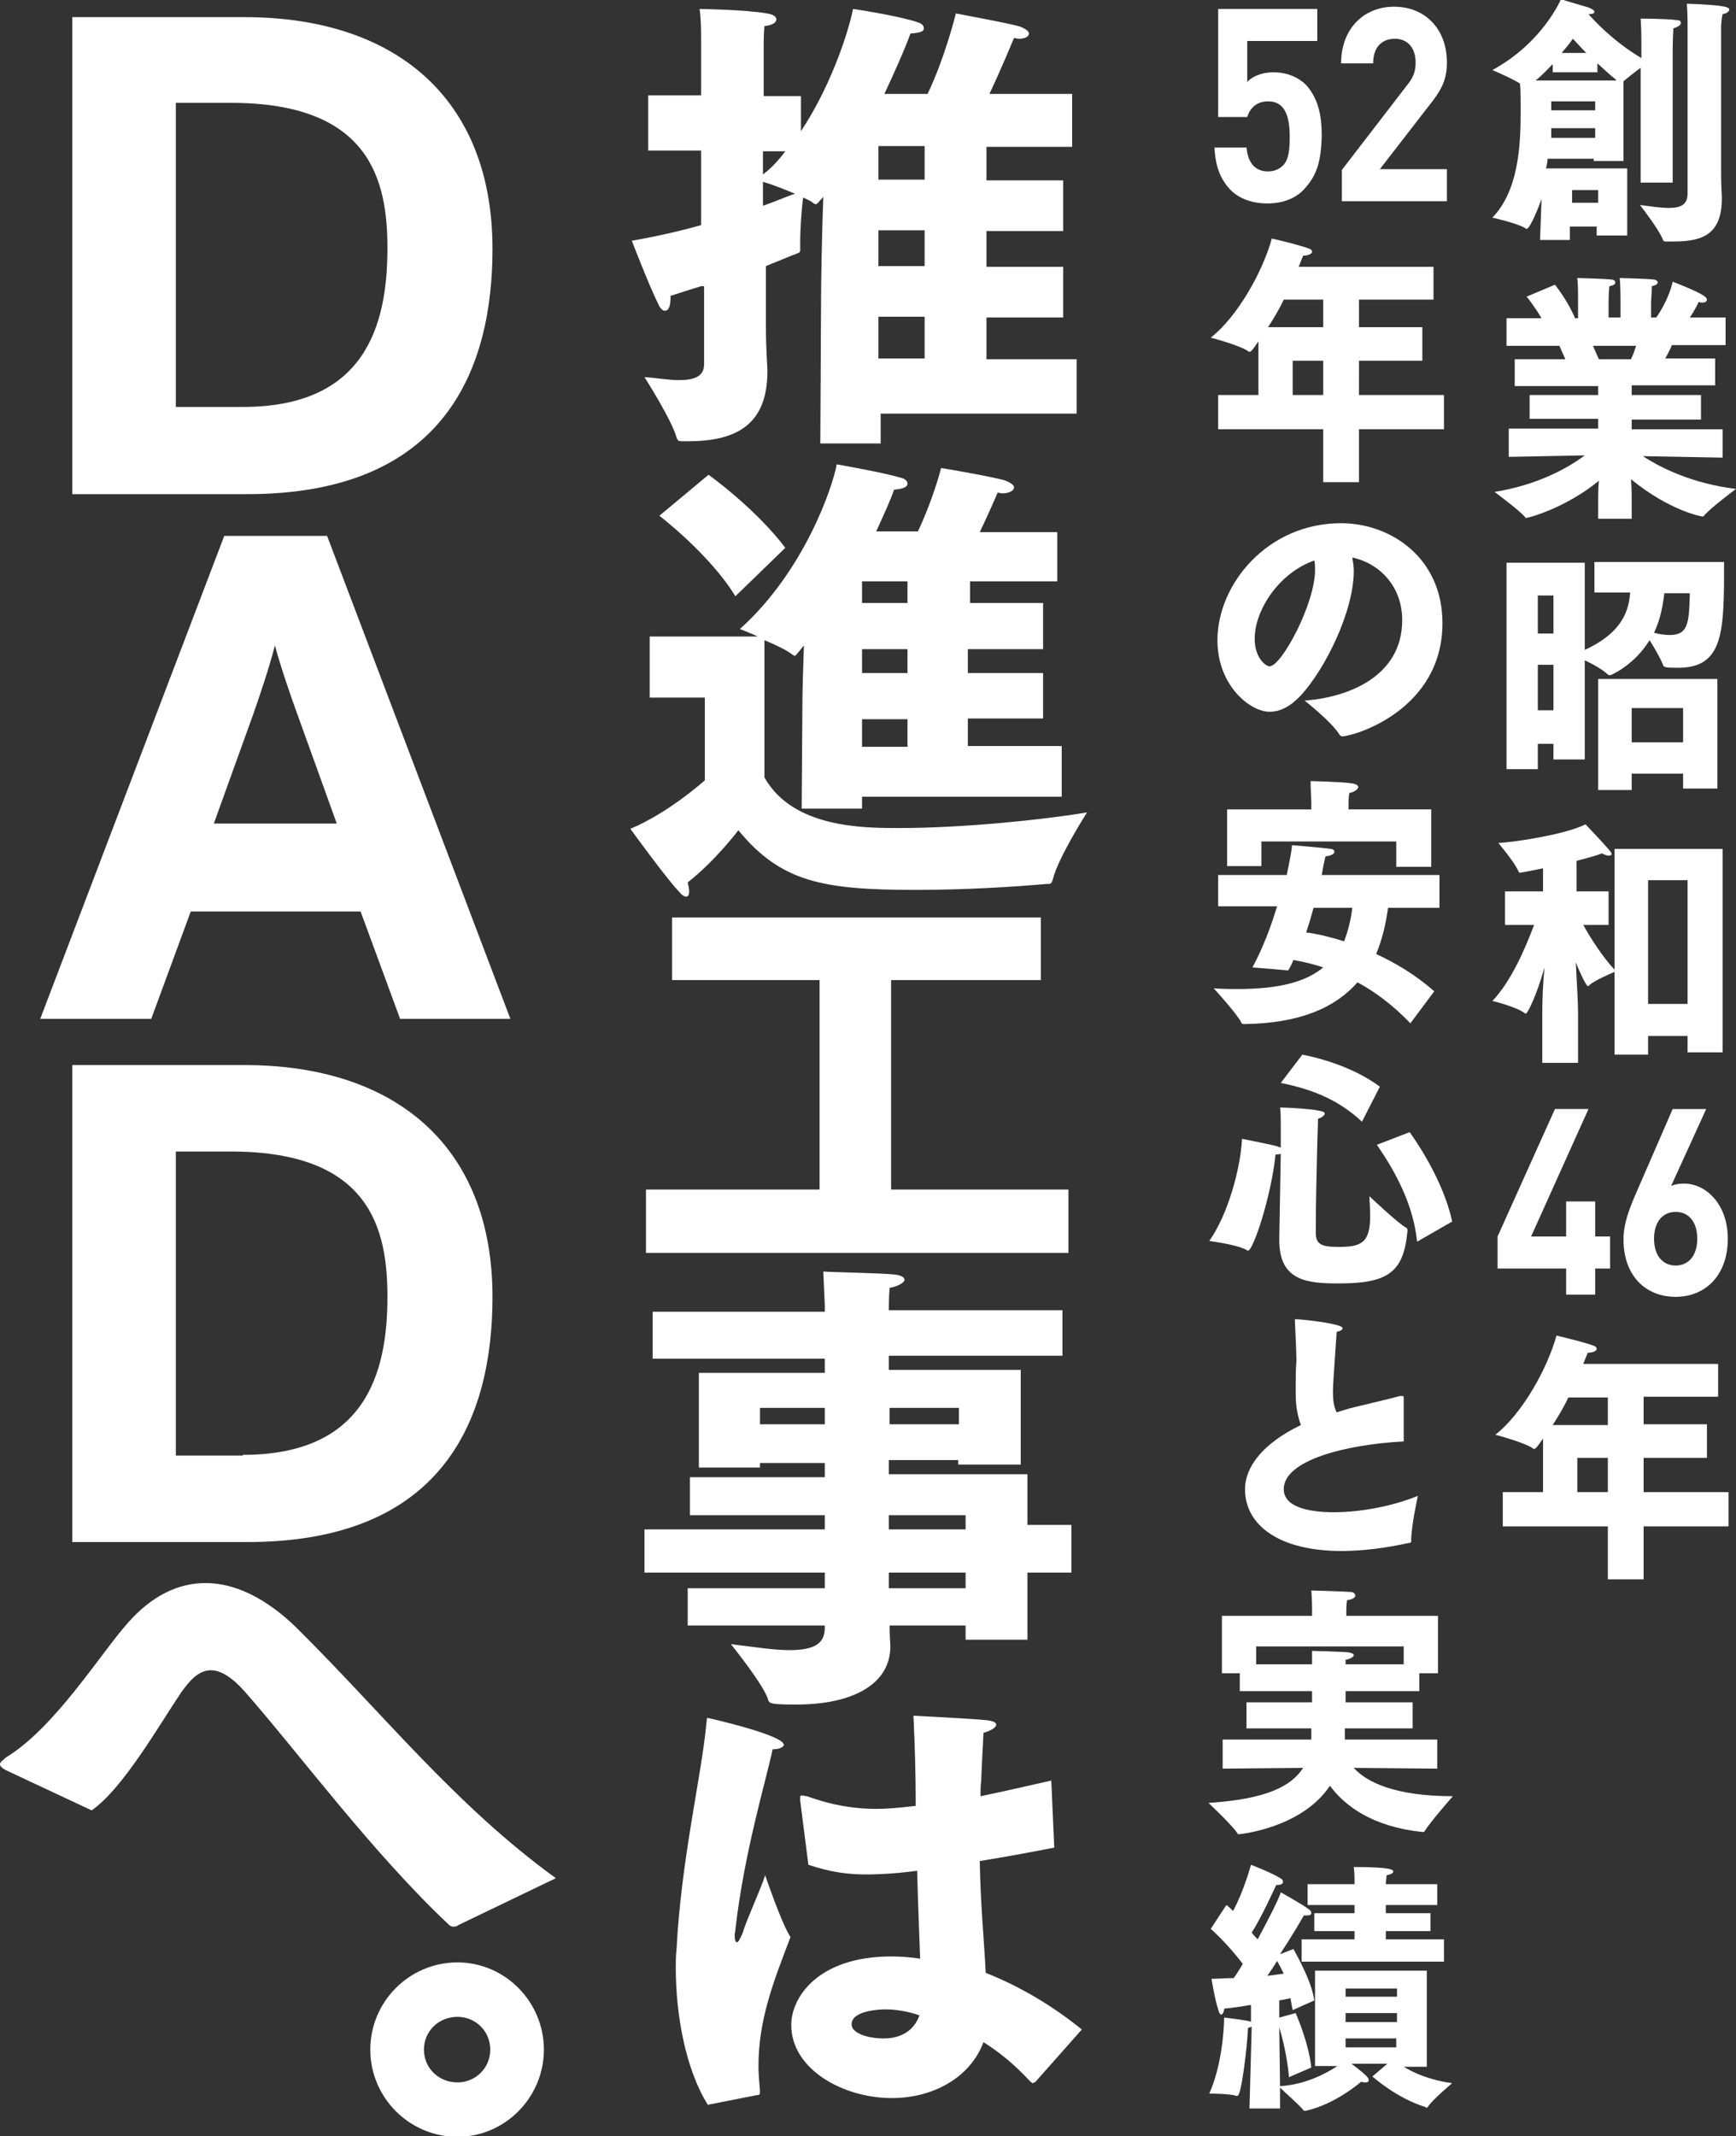
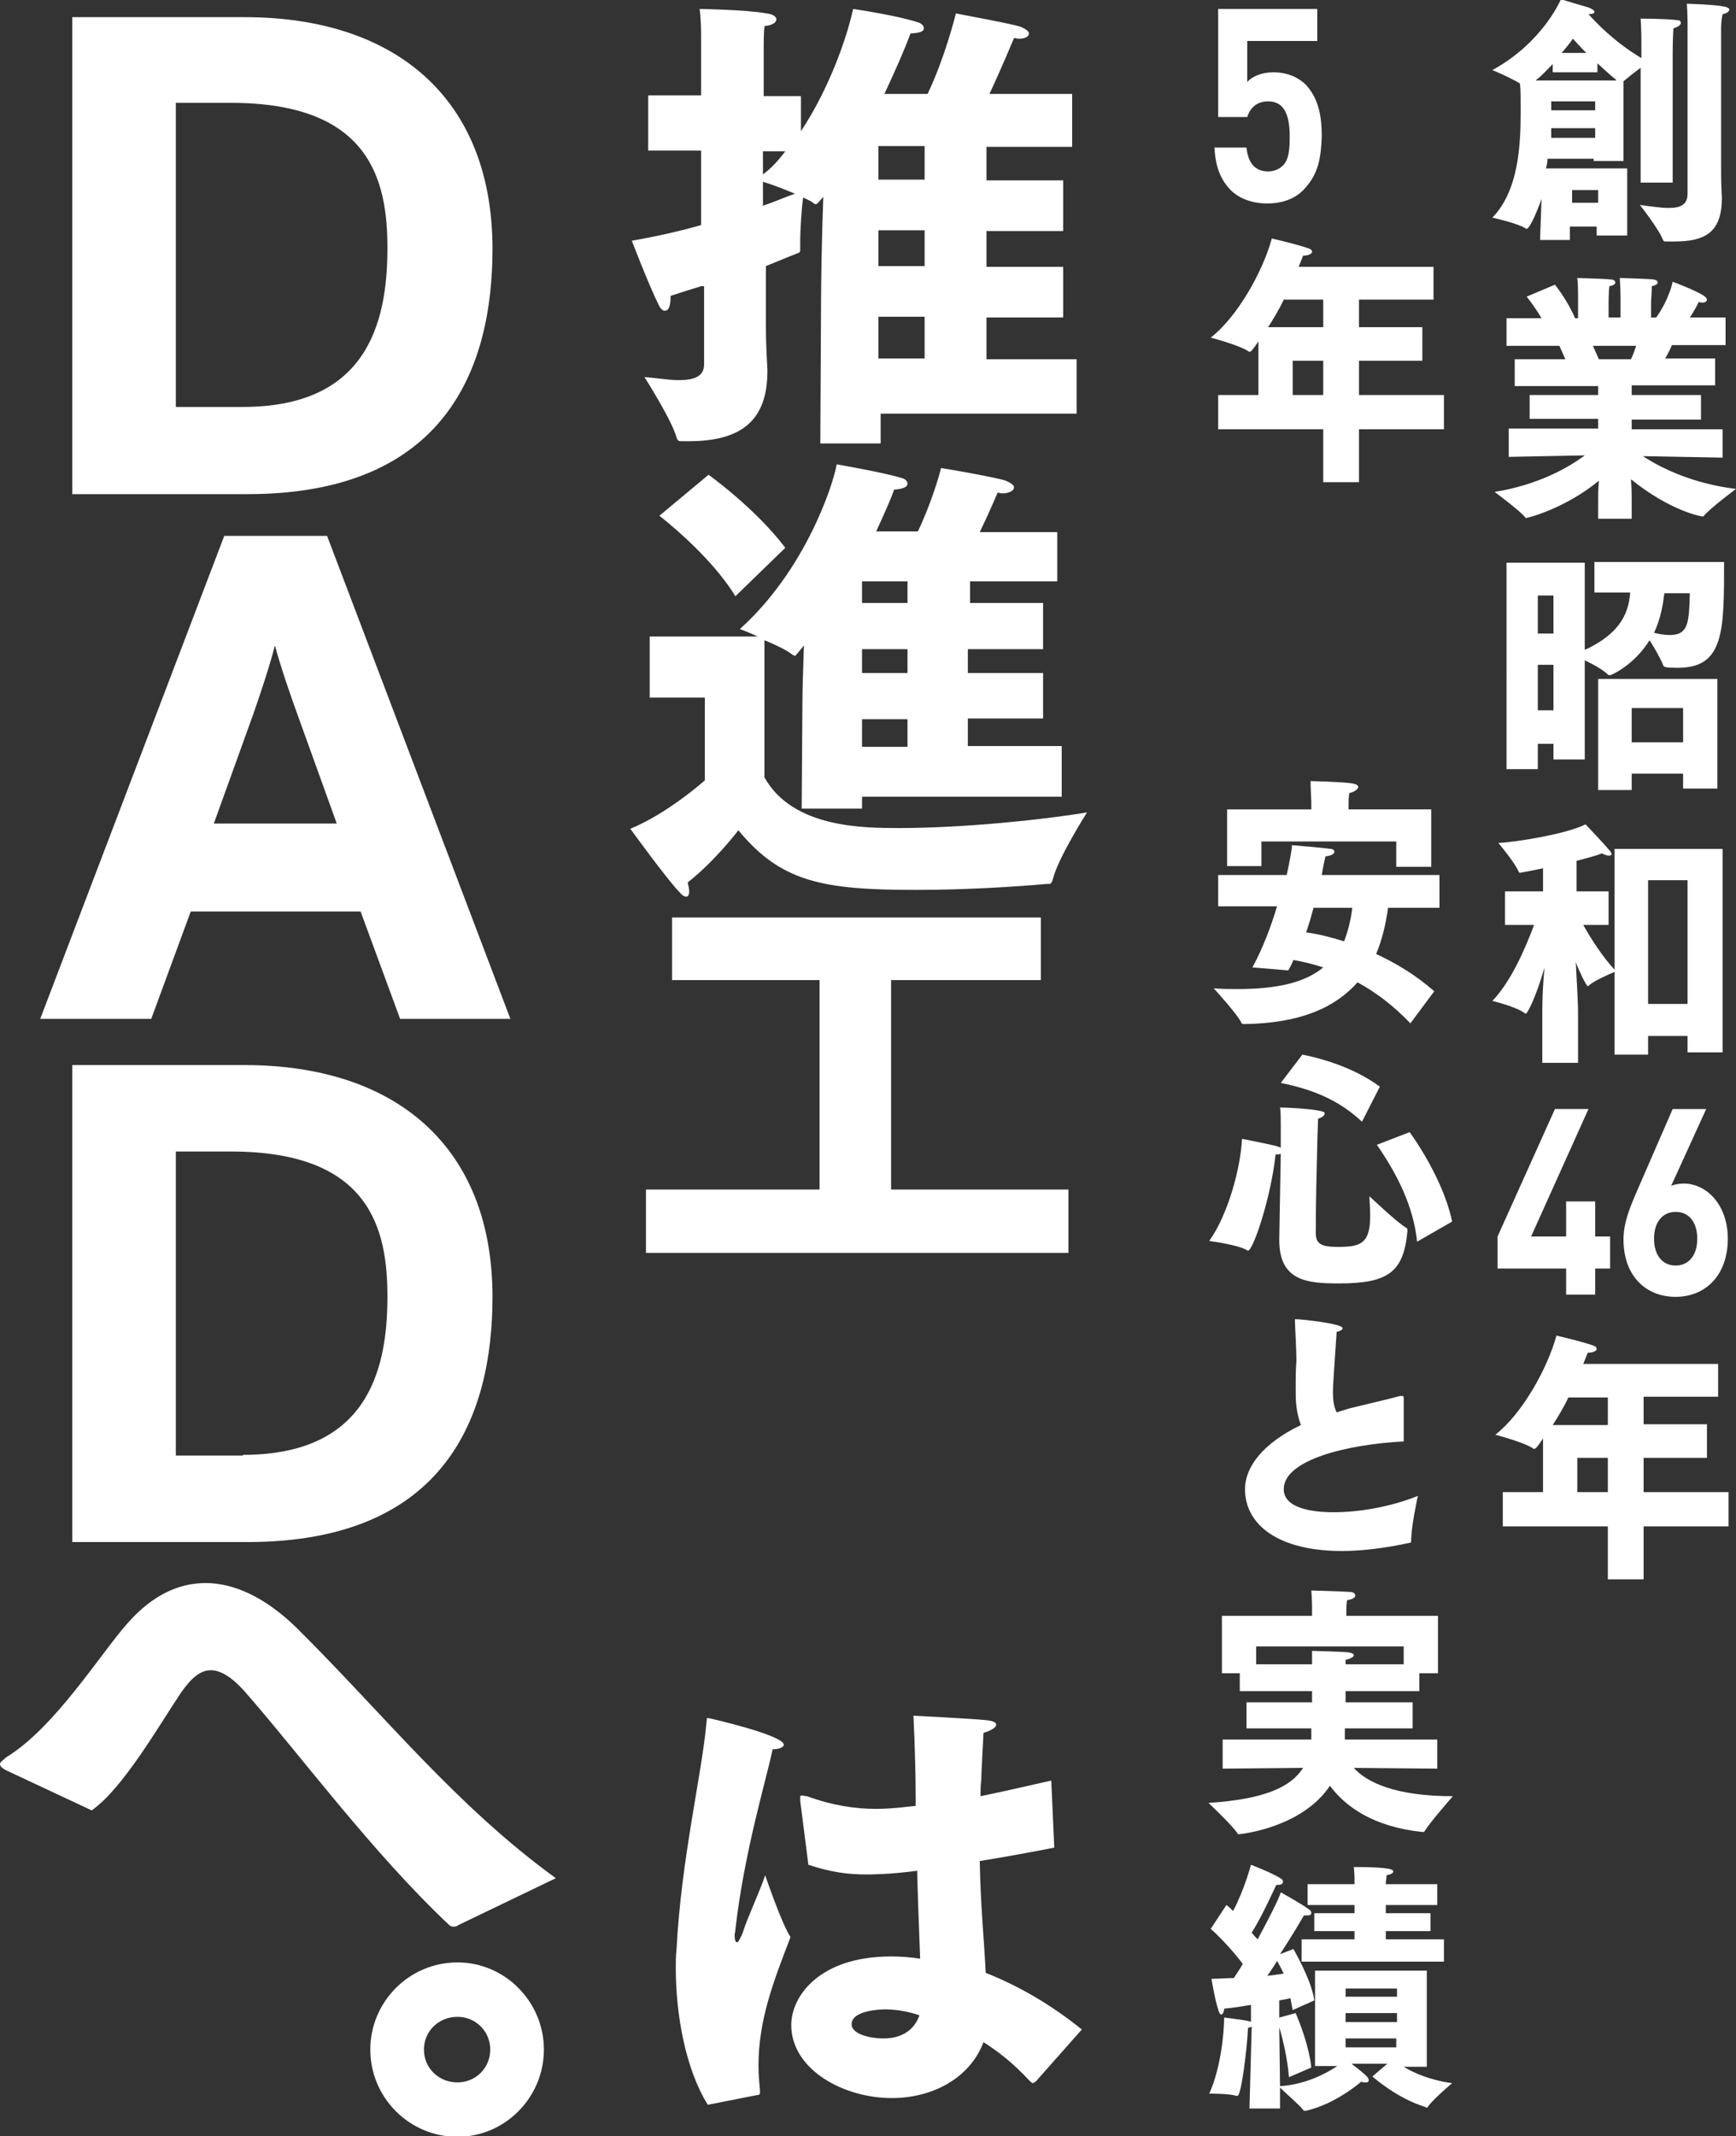
<svg xmlns="http://www.w3.org/2000/svg" version="1.1" id="レイヤー_1" x="0px" y="0px" width="233px" height="286.6px" viewBox="0 0 233 286.6" style="enable-background:new 0 0 233 286.6;" xml:space="preserve">
  <rect x="0" y="0" width="233" height="286.6" fill="#333333" stroke="none" />
  <style type="text/css">
	.st0{fill:#FFFFFF;}
</style>
  <g>
    <g>
      <g>
        <path class="st0" d="M94.1,38.4c-1.3,0.4-2.6,0.8-4.1,1.3c0,0.1,0,0.1,0,0.2c0,1.3-0.3,1.8-0.8,1.8c-0.2,0-0.6-0.3-0.8-0.8     c-1.3-2.6-3.6-8.6-3.6-8.6c3.4-0.6,6.5-1.3,9.3-2.1v-10H87v-7.4h7.1v-7c0,0,0-0.3,0-0.7c0-0.9,0-2.4-0.2-3.9c0,0,6.3,0.1,9,0.6     c0.8,0.1,1.3,0.4,1.3,0.8c0,0.4-0.5,0.8-1.6,0.9c-0.1,1.1-0.1,2.4-0.1,2.4v7h5v4.7c3.6-5.4,6.1-12.2,7-16.4c0,0,6.1,0.9,8.7,1.8     c0.4,0.1,0.8,0.4,0.8,0.8s-0.4,0.6-1.8,0.7c-0.8,2.2-2.1,5.1-3.5,8.1h5.8c2.2-4.6,3.6-10,3.8-10.8c0.4,0.1,7.6,1.4,8.7,1.8     c0.7,0.3,1.1,0.6,1.1,0.9c0,0.4-0.5,0.7-1.4,0.7c-0.1,0-0.4-0.1-0.6-0.1c0,0-1.7,4.1-3.3,7.5h11.1v7.1h-11.5v4.5h10.3v6.8h-10.3     v4.8h10.3v6.8h-10.3v5.6h12.1v7.3h-26.3v4h-8.1l0.1-19.4c0-1.9,0.1-8.5,0.3-13.7c-0.2,0.3-0.4,0.4-0.6,0.7     c-0.2,0.2-0.3,0.3-0.4,0.3c-0.1,0-0.3-0.1-0.4-0.2c-0.2-0.2-0.7-0.4-1.3-0.7c-0.2,1.3-0.4,4.2-0.4,6c0,0.3,0,0.6,0,0.8     c0,0.1,0,0.2,0,0.3c0,0.2-0.1,0.3-0.4,0.4c-1.3,0.5-2.7,1.1-4.2,1.7v8.1c0,3.1,0.2,5.4,0.2,5.8c0,0.1,0,0.1,0,0.2     c0,6.8-3.7,9.4-10.6,9.4c-0.2,0-0.5,0-0.8,0c-0.5,0-0.6,0-0.8-0.5c-0.6-2.3-4.3-8.1-4.3-8.1c1.6,0.1,3.2,0.4,4.6,0.4     c1.9,0,3.4-0.4,3.4-2.1V38.4z M102.4,23.4c1.1-0.8,2.1-1.9,3-3.1h-3V23.4z M102.4,27.6c1.8-0.6,3.3-1.3,4.3-1.6     c-1.4-0.6-3.2-1.3-4.3-1.6V27.6z M124.1,24.1v-4.5h-6.2v4.5H124.1z M124.1,35.7v-4.8h-6.2v4.8H124.1z M124.1,48.1v-5.6h-6.2v5.6     H124.1z" />
        <path class="st0" d="M94.5,93.6h-7.3v-8.2h14.5c-1.3-0.6-2.4-1-2.4-1c8.7-7.8,12.5-19.2,13-22.1c0,0,6.3,1.1,8.6,1.8     c0.5,0.1,0.9,0.4,0.9,0.8s-0.5,0.7-1.8,0.8c-0.4,1.2-1.3,3.2-2.4,5.6h5.6c1.8-3.8,2.9-7.6,3.1-8.5c0.8,0.1,7.6,1.3,8.7,1.7     c0.7,0.3,1.1,0.6,1.1,0.9c0,0.4-0.6,0.8-1.6,0.8c-0.2,0-0.4-0.1-0.6-0.1c0,0-1.1,2.6-2.4,5.3h10.4V78h-11.7v2.9H140v6.2h-10.1     v3.2H140v6.1h-10.1v3.7h12.6v6.8h-26.8v1.6h-8.1l0.1-14.6c0-1.3,0.1-4.3,0.2-7.3c-0.1,0.1-1.1,1.4-1.2,1.4     c-0.1,0-0.2-0.1-0.4-0.2c-0.6-0.5-2.2-1.3-3.7-1.9v18.4c3.8,6.8,13.3,6.8,18.1,6.8c8.5,0,19.3-1.1,25.2-2.1c0,0-3.9,6.1-4.6,9     c-0.2,0.7-0.4,0.6-0.8,0.6c-4.5,0.4-11.1,0.8-17.6,0.8c-12.6,0-18.1-1.1-23.8-8c0,0-3.1,4.1-6.8,7c0.1,0.4,0.2,0.9,0.2,1.2     c0,0.4-0.1,0.7-0.4,0.7c-0.2,0-0.5-0.1-0.9-0.6c-1.6-1.6-6.6-8.5-6.6-8.5c5.1-2.1,10-6.5,10-6.5V93.6z M95.1,63.7     c0,0,6.3,4.5,10.3,9.8L98.7,80c-3.4-5.6-10.2-10.8-10.2-10.8L95.1,63.7z M121.8,80.9V78h-6.1v2.9H121.8z M121.8,90.3v-3.2h-6.1     v3.2H121.8z M121.8,100.2v-3.7h-6.1v3.7H121.8z" />
        <path class="st0" d="M86.7,159.6H110v-28.1H90.2v-8.4h49.5v8.4h-20.1v28.1h23.8v8.5H86.7V159.6z" />
-         <path class="st0" d="M92.3,213.1h18.4v-2.1H86.5v-5.8h24.2v-1.9H92.6v-5.1h18.1v-1.9H102v0.6h-8.2v-12.7h16.9v-1.9H87.6V176h23.1     v-0.9c0,0-0.1-2.1-0.2-4.5c1.1,0.1,7.6,0.2,9.5,0.4c1,0.1,1.4,0.4,1.4,0.7c0,0.4-0.9,0.9-2,1.1c-0.1,1.1-0.1,2.6-0.1,2.6v0.4     h23.3v6.1h-23.3v1.9h17.7v12.7h-8.4v-0.6h-9.3v1.9h18.6v6.8h5.9v6.4h-5.9v9h-8.3v-1.9h-10.2c0,1.4,0.1,2.4,0.1,2.8     c0,5.1-5.1,7.8-12.6,7.8c-3.3,0-3.6-0.1-3.8-0.6c-0.4-1.8-5-7.5-5-7.5c3.3,0.4,5.8,0.8,7.8,0.8c3.3,0,4.8-0.8,4.8-3v-0.3H92.3     V213.1z M110.7,191.1v-2.2H102v2.2H110.7z M128.7,191.1v-2.2h-9.3v2.2H128.7z M129.6,205.2v-1.9h-10.3v1.9H129.6z M129.6,213.1     v-2.1h-10.3v2.1H129.6z" />
        <path class="st0" d="M95,282.4c-3-4.8-4.3-12.1-4.3-18.4c0-0.8,0-1.6,0.1-2.4c0.6-12,3.4-23.6,4-30.3c0.1-0.6,0-0.8,0.2-0.8     c0.1,0,10.2,2.3,10.2,3.6c0,0.3-0.6,0.6-1.4,0.6c0,0-0.1,0-0.1,0c-0.9,4.3-3.8,13.7-5,24.2c0,0.3-0.1,0.5-0.1,0.7     c0,0.6,0.1,1,0.3,1c0.2,0,0.4-0.4,0.8-1.3c0.4-1.5,2.4-5.8,3-7.7c0,0,2.2,6.5,3.4,8.3c-2.3,6-4.3,11.1-4.3,17.3     c0,1.1,0.1,2.1,0.2,3.3c0,0.1,0,0.1,0,0.2c0,0.4-0.2,0.4-0.4,0.4L95,282.4z M107.4,241.6c0-0.2,0-0.3,0-0.4c0-0.2,0-0.3,0.3-0.3     c0.1,0,0.3,0.1,0.6,0.1c3.6,1.3,6.6,1.7,9.3,1.7c2.4,0,5-0.4,5.3-0.4v-1.1c0-2.8-0.1-6.9-0.3-11c0,0,8,0.4,9.8,0.6     c0.9,0.1,1.3,0.3,1.3,0.6c0,0.4-0.7,0.8-1.7,1.1c-0.1,1.9-0.3,5.9-0.3,6.4c-0.1,0.7-0.1,1.4-0.1,2.1c2.9-0.6,6-1.3,9.5-2.1l0.4,9     c-3.6,0.7-6.9,1.3-10,1.8c0.1,5.9,0.6,10.8,0.8,15c4.3,1.7,8.7,4.2,12.9,7.6l-6.2,7c-0.2,0.1-0.3,0.2-0.4,0.2     c-0.1,0-0.1-0.1-0.3-0.2c-2.3-2.5-4.4-4.1-6.3-5.3c-1.8,4.8-6.8,7.5-12.3,7.5c-6.6,0-13.5-3.9-13.5-9.8c0-3.8,3.7-9.2,13.4-9.2     c1.3,0,2.6,0.1,3.9,0.3c-0.1-3.2-0.3-7.3-0.4-11.8c-3.6,0.5-6.4,0.5-6.8,0.5c-2.5,0-4.8-0.3-7.8-1.3L107.4,241.6z M118.8,269.6     c-0.5,0-4.5,0.1-4.5,2c0,1.3,2.4,1.9,4.3,1.9c2.4,0,4.1-1.1,4.8-3.1C122,269.9,120.3,269.6,118.8,269.6z" />
      </g>
    </g>
    <g>
      <g>
        <path class="st0" d="M9.7,2.3h23.1c20.4,0,33.3,11,33.3,31.1c0,16-6.3,32.9-32.9,32.9H9.7V2.3z M32.6,54.6     C49,54.6,52,43.7,52,33.3c0-9.1-2.3-19.5-21-19.5h-7.4v40.8H32.6z" />
        <path class="st0" d="M30.1,71.9h13.8l24.6,64.8H53.7l-5.3-14.4H25.6l-5.3,14.4H5.4L30.1,71.9z M45.2,110.5l-5.3-14.7     c-0.8-2.2-2.2-6.2-3-9.2c-0.8,3.1-2,6.6-2.9,9.2l-5.3,14.7H45.2z" />
        <path class="st0" d="M9.7,142.9h23.1c20.4,0,33.3,11,33.3,31.1c0,16-6.3,32.9-32.9,32.9H9.7V142.9z M32.6,195.2     C49,195.2,52,184.3,52,174c0-9.1-2.3-19.5-21-19.5h-7.4v40.8H32.6z" />
        <path class="st0" d="M1.2,237.7C0.3,237.3,0,237,0,236.7c0-0.3,0.4-0.5,0.8-0.9c6.6-4,12.8-14.1,16.4-18.1     c3.2-3.6,6.7-5.3,10.4-5.3c3.9,0,8.1,2,12.2,6c11.8,11.7,21.3,23.8,34.8,33.6l-13.1,6.3c-0.2,0.2-0.5,0.2-0.7,0.2     c-0.2,0-0.4-0.1-0.6-0.3c-10.3-9.7-20.1-23-27.4-31.3c-1.7-1.9-3.2-2.8-4.5-2.8c-1.4,0-2.6,1-4,3c-2.9,4.3-7.8,12.9-12,15.8     L1.2,237.7z" />
        <path class="st0" d="M61.4,263.3c6.4,0,11.6,5.3,11.6,11.7s-5.2,11.7-11.6,11.7c-6.5,0-11.7-5.3-11.7-11.7S54.9,263.3,61.4,263.3     z M61.4,279.4c2.4,0,4.4-1.9,4.4-4.4s-2-4.4-4.4-4.4c-2.5,0-4.5,1.9-4.5,4.4S58.9,279.4,61.4,279.4z" />
      </g>
    </g>
    <g>
      <g>
        <path class="st0" d="M175.2,25.2c-1,1.2-2.7,2.1-5.1,2.1c-2.4,0-4.2-0.9-5.2-2.1c-1.4-1.6-1.8-3.5-1.9-5.4h4.3     c0.2,2,1.1,3.2,2.9,3.2c0.8,0,1.5-0.3,2-0.8c0.8-0.8,0.9-2.2,0.9-3.9c0-3-0.8-4.7-2.9-4.7c-1.7,0-2.5,1.1-2.8,2.1h-3.9V1.2h13.3     v4.3h-9.4V11c0.6-0.7,1.9-1.3,3.5-1.3c1.9,0,3.4,0.7,4.4,1.7c1.8,2,2.1,4.5,2.1,6.9C177.3,21.3,176.9,23.3,175.2,25.2z" />
-         <path class="st0" d="M180.1,27.1v-4.3l8.7-11.3c0.9-1.1,1.2-1.9,1.2-3.1c0-1.9-1-3.2-2.8-3.2c-1.4,0-2.9,0.8-2.9,3.3h-4.3     c0-4.7,3.1-7.6,7.1-7.6c4.1,0,7.1,2.9,7.1,7.5c0,2.5-0.9,3.9-2.5,5.9l-6.5,8.4h9v4.3H180.1z" />
        <path class="st0" d="M163.5,53h5.4v-7.2c-0.8,1.2-1,1.4-1.2,1.4c-0.1,0-0.1,0-0.2-0.1c-1.2-0.8-5-1.8-5-1.8     c3.6-2.8,7-8.9,8.2-13.3c0,0,3.9,0.9,5.1,1.4c0.2,0.1,0.3,0.2,0.3,0.4c0,0.2-0.4,0.5-1.2,0.5c-0.2,0.5-0.4,1-0.6,1.5h18.1v4.4     h-10v3.7h8.5v4.5h-8.5V53h11.4v4.6h-11.4v7.1h-4.8v-7.1h-14.1V53z M177.6,43.9v-3.7h-5.3c-0.6,1.3-1.4,2.6-2.1,3.7H177.6z      M177.6,53v-4.6h-4.1V53H177.6z" />
-         <path class="st0" d="M188.2,83.2c0-4.5-3-7.6-6.7-8.4c0.1,0.6,0.2,1.2,0.2,1.8c0,5.4-3.8,13.1-7.1,16.7c-1.4,1.5-2.8,2.2-4.2,2.2     c-2.6,0-7-3.5-7-9.6c0-7.5,6.7-15.7,16.6-15.7c6.6,0,13.6,4.6,13.6,13.4c0,11.7-11.9,15.2-13.5,15.2c-0.1,0-0.2-0.1-0.3-0.2     c-1-1.7-4.7-4.6-4.7-4.6C180.7,93.6,188.2,90.9,188.2,83.2z M168.4,85.7c0,2.6,1.5,3.7,2,3.7c1.6,0,6.1-8.4,6.1-12.9     c0-0.5,0-0.9-0.1-1.3C171.6,76.9,168.4,81.9,168.4,85.7z" />
        <path class="st0" d="M163.6,117.4h9.1c0.4-1.9,0.7-3.4,0.7-4c0,0,3.8,0.3,5.2,0.5c0.3,0,0.5,0.2,0.5,0.4c0,0.2-0.3,0.5-1.2,0.6     c-0.1,0.4-0.3,1.3-0.5,2.5h15.8v4.4h-6.9c-0.3,2.2-0.8,4.3-1.6,6.2c2.6,1.2,5.3,2.8,7.8,5l-3.2,4.3c-2.3-2.4-4.7-4.2-7.1-5.5     c-3,3.4-7.7,5.5-15.2,5.6c-0.2,0-0.3,0-0.4-0.2c-0.5-1.1-3.7-4.6-3.7-4.6c1.1,0.1,2.2,0.1,3.2,0.1c5.4,0,9.1-0.9,11.5-2.9     c-1.5-0.5-2.9-0.8-4-1c-0.2,0.5-0.4,0.9-0.7,1.4l-4.8-0.4c1.4-2.6,2.5-5.5,3.3-8.2h-7.9V117.4z M164.7,108.6H176v-1     c0,0-0.1-2-0.1-2.8c0,0,4.3,0.1,5.5,0.3c0.7,0.1,0.9,0.3,0.9,0.5c0,0.3-0.6,0.7-1.2,0.8c-0.1,0.6-0.1,1.2-0.1,1.7v0.5h11.1v7.7     h-4.7v-3.4h-18.1v3.3h-4.6V108.6z M176.3,121.8c-0.3,1.1-0.6,2.2-1,3.3c1.5,0.2,3.2,0.6,5.1,1.2c0.5-1.3,0.9-2.8,1.1-4.5H176.3z" />
        <path class="st0" d="M171.9,154.8c-0.2,0.1-0.5,0.1-0.7,0.1c-0.6,5.7-3,12.9-3.7,12.9c-0.1,0-0.1,0-0.2-0.1     c-1.3-0.7-4.4-1.1-5-1.2c2.5-3.5,4.2-9.7,4.4-13.7c0,0,4.1,0.8,4.7,1c0.2,0.1,0.4,0.1,0.5,0.2l0-1.5c0,0,0-0.7,0-1.5     c0-0.8,0-1.9-0.1-2.4c1.4,0,4.2,0.2,5.1,0.4c0.6,0.1,0.9,0.2,0.9,0.4c0,0.3-0.5,0.6-0.9,0.7c0,0.8-0.1,2.7-0.1,3.4     c-0.1,3.9-0.2,8-0.2,11.9c0,1.5,0.7,1.9,3,1.9c3.1,0,4.3-0.5,4.3-4.2c0-1-0.1-2-0.1-2.6c0,0,3.9,3.7,4.9,4.2     c0.1,0.1,0.2,0.1,0.2,0.3c0,0,0,0.1,0,0.2c-0.5,5.5-2.6,7-9.2,7c-4.2,0-8-0.3-8-5.8c0-0.1,0-0.1,0-0.2L171.9,154.8z M174.8,141.5     c4,0.8,7.7,2.3,10.4,4.3l-2.4,4.7c-3-2.8-6.4-4.3-10.9-5.2L174.8,141.5z M189.2,151.9c2.5,3.5,4.9,8.1,5.7,12l-4.7,2.7     c-0.5-4.8-2.7-9.1-5.4-13L189.2,151.9z" />
        <path class="st0" d="M188.4,193.4c-7.7,0.4-16.1,2.5-16.1,6.4c0,2.6,3.9,3.1,6.7,3.1c3.6,0,7.9-0.8,11.3-2.2     c-0.1,0.5-0.9,4.1-0.9,6.1c0,0.1,0,0.2-0.2,0.2c-3.2,0.7-6.3,1.1-9.1,1.1c-8.5,0-13-3.5-13-8.3c0-2.9,2.3-6.1,7.5-8.6     c-0.3-0.8-0.5-1.7-0.6-2.5c-0.1-0.8-0.1-1.6-0.1-2.5c0-1.2,0-2.3,0.1-3.6c0-1.1-0.1-3.2-0.2-5.3c0-0.1,0-0.2,0-0.2     c0-0.1,0-0.1,0.1-0.1c0.8,0,6.3,0.6,6.3,1.2c0,0.2-0.3,0.4-0.8,0.5c-0.4,6-0.5,7.2-0.5,8c0,1.1,0.1,2,0.5,2.8     c0.7-0.2,1.5-0.5,2.4-0.7c1.6-0.4,4.7-1.1,6.1-1.5c0.1,0,0.2,0,0.3,0c0.2,0,0.2,0.1,0.2,0.4V193.4z" />
        <path class="st0" d="M164.1,233.4H176c0-0.2,0-0.5,0-0.7c0-0.3,0-0.6,0-0.8h-8.7v-3.5h8.8v-1.5h-9.7v-2.4H164v-7.7h12.1v-1     c0,0,0-1.3-0.1-2.4c0,0,4,0.1,5.3,0.2c0.3,0,0.6,0.2,0.6,0.5c0,0.2-0.3,0.5-1.1,0.6c-0.1,0.5-0.1,1.3-0.1,1.3v0.8H193v7.7h-2.5     v2.4h-9.9l0,1.5h9v3.5h-9.1v1.5h12.4v3.9l-11.2-0.1c1.7,1.9,5.5,3.8,13.3,3.8c0,0-3,3.4-3.8,4.7c0,0.1-0.2,0.1-0.3,0.1     c-6.7-0.7-10.4-3.5-12.4-6.2c-3.8,5.7-12.1,6.5-12.2,6.5c-0.1,0-0.2,0-0.2-0.1c-0.7-1.1-3.9-4.1-3.9-4.1     c7.7-0.5,11.1-2.2,12.7-4.7l-10.8,0.1V233.4z M176.1,223.3c0-0.9,0-1.6,0-1.8c0,0,4,0.1,4.9,0.2c0.5,0.1,0.7,0.2,0.7,0.4     c0,0.2-0.5,0.5-1.1,0.6v0.6h7.8v-2.4h-19.8v2.4H176.1z" />
        <path class="st0" d="M168,271.9c-0.1,0.1-0.3,0.1-0.5,0.2c-0.1,2.6-0.9,9.1-1.4,9.1c-0.1,0-0.1,0-0.2,0c-0.8-0.3-3.6-0.3-3.6-0.3     c1.6-3.5,2-8.4,2-10.2c0,0,2.6,0.3,3.4,0.5c0.1,0,0.2,0.1,0.2,0.1l0-2.3c-1.2,0.2-2.4,0.4-3.6,0.5c0,0.4-0.2,0.8-0.4,0.8     c-0.1,0-0.3-0.2-0.4-0.7c-0.4-1.1-0.9-4.1-0.9-4.1c0.9,0,2-0.1,3-0.1c0.4-0.6,0.8-1.2,1.2-1.9c-0.9-1.2-2.6-3.2-4.3-4.7l2.1-3.2     c0.3,0.2,0.6,0.5,0.9,0.8c1.5-2.8,2.4-6.2,2.4-6.2s2.9,1.1,4.1,1.9c0.1,0.1,0.2,0.2,0.2,0.4c0,0.2-0.2,0.4-0.7,0.4     c-0.1,0-0.1,0-0.2,0c-0.2,0.4-2,4.4-3.3,6.4c0.3,0.4,0.5,0.6,0.8,0.9c1.5-2.8,2.8-5.3,3.1-6.3c0,0,2.9,1.6,3.8,2.3     c0.2,0.1,0.3,0.3,0.3,0.5c0,0.2-0.2,0.3-0.6,0.3c-0.1,0-0.2,0-0.4,0c-0.1,0.2-1.5,2.6-3.2,5.2l1.8-0.7c1,1.8,2.5,4.7,2.8,6.9     l-2.9,1.3c-0.1-0.5-0.2-1-0.3-1.6c-0.4,0.1-0.9,0.2-1.5,0.3l0,2.3l2.2-0.6c0.6,1.4,1.8,4.5,2.1,7.3l-3,1.3     c-0.2-2.5-0.8-5-1.3-6.7l0.1,7.9c3.4-0.2,6.2-1.7,7.7-2.7h-3v-12.8h15v12.9h-3.1c1.3,0.8,3.5,1.8,6.5,2.2c0,0-2.6,2.2-3.2,3.1     c-0.1,0.1-0.1,0.2-0.2,0.2c0,0-0.1,0-0.2-0.1c-3.9-1.2-7.1-4.1-7.1-4.1l2-1.7h-4.8c2.1,1.6,2.3,1.9,2.3,2.2     c0,0.2-0.1,0.3-0.4,0.3c-0.2,0-0.4,0-0.6-0.1c0,0-3.4,3-7.4,3.9c-0.1,0-0.1,0-0.2,0s-0.1,0-0.2-0.1c-0.3-0.5-2.4-2.3-3.1-3l0,2.8     h-4.1L168,271.9z M172.3,264.8c-0.3-0.6-0.6-1.2-0.9-1.7c-0.4,0.7-0.9,1.4-1.3,2C170.9,265,171.7,264.9,172.3,264.8z      M174.8,260.2h7v-1.1h-5.4v-2.4h5.4v-1.1h-6.3v-2.8h6.3v-0.5c0,0,0-1.1-0.1-1.8c5.2,0,5.3,0.4,5.3,0.6s-0.3,0.4-0.9,0.5     c0,0.3-0.1,1-0.1,1v0.2h6.9v2.8h-6.9v1.1h6v2.4h-6v1.1h7.8v3h-19.1V260.2z M187.5,267.9v-1.1h-6.9v1.1H187.5z M187.5,271.3v-1.2     h-6.9v1.2H187.5z M187.4,274.7v-1.2h-6.8v1.2H187.4z" />
      </g>
    </g>
    <g>
      <g>
        <path class="st0" d="M206.9,26.7c-0.2,0.6-1.5,4-2,4c-0.1,0-0.1,0-0.2-0.1c-1.2-0.7-4.4-1.4-4.4-1.4c3.5-3.6,3.8-9.6,3.8-14.3     c0-1.7,0-3-0.1-3.7c-1.3-0.8-3.7-1.8-3.7-1.8c6.8-3.7,9.2-9.5,9.2-9.5s3.3,1,3.7,1.1c0.5,0.2,0.8,0.4,0.8,0.6     c0,0.2-0.3,0.3-0.8,0.3c1,1.1,3.3,3.6,7.1,5.9V6.2c0,0,0-0.2,0-0.5c0-0.6,0-1.8-0.1-3.2c0.3,0,3.3,0,4.9,0.2     c0.4,0,0.5,0.2,0.5,0.4c0,0.2-0.3,0.5-1,0.7c-0.1,1.6-0.1,3.3-0.1,3.3v17.4h-4.3V9.1c-0.7,0.5-1.7,1.3-2.3,1.8v10.7h-4v-0.3h-6.2     c0,0.4-0.1,0.9-0.2,1.3h10.9v9h-4.1v-1.2h-3.6l0,1.8h-4L206.9,26.7z M216.9,10.7c-0.9-0.7-1.7-1.5-2.5-2.2v1.2h-6V8.6     c-0.7,0.7-1.4,1.5-2.3,2.2H216.9z M214.1,18.5v-1.3h-5.9c0,0.4,0,0.9,0,1.3H214.1z M214.1,14.8v-1.2h-5.9v1.2H214.1z M212.9,7.1     c-0.7-0.7-1.3-1.4-1.8-1.9c-0.4,0.6-0.9,1.2-1.5,1.9H212.9z M214.5,27.2v-1.7H211l0,1.7H214.5z M226.5,3.1c0,0,0-1.4-0.1-2.6     c0,0,3.8,0.1,5.1,0.4c0.4,0.1,0.6,0.2,0.6,0.4c0,0.2-0.3,0.5-0.9,0.6C231,2.8,231,3.7,231,3.7v19.5c0,1.7,0.1,3.1,0.1,3.3     c0,0,0,0.1,0,0.1c0,4.7-2.4,5.8-6.4,5.8c-0.4,0-0.7,0-1.1,0c-0.2,0-0.3,0-0.4-0.2c-0.5-1.4-3.1-4.7-3.1-4.7     c1.5,0.2,2.8,0.4,3.9,0.4c1.5,0,2.5-0.4,2.5-1.9V3.1z" />
        <path class="st0" d="M202.4,57.5h12.1v-1.3h-9.2V53h9.2v-1.2h-11.2v-3.6h6.8c-0.3-0.7-0.6-1.3-0.8-1.8h-7.1v-3.7h4.7     c-1-1.7-2-2.9-2-2.9l3.8-1.6c0,0,1.7,2.1,2.7,4.5h0.4v-2.5c0,0,0-0.2,0-0.6c0-0.5,0-1.4-0.1-2.3c0,0,3.9,0.1,4.5,0.2     c0.4,0,0.6,0.2,0.6,0.4c0,0.2-0.2,0.4-0.8,0.5c-0.1,0.9-0.1,2.2-0.1,2.2v2h1.6v-2.5c0,0,0-1.6-0.1-2.8c0,0,3.9,0.1,4.5,0.2     c0.3,0,0.6,0.2,0.6,0.4c0,0.2-0.3,0.4-0.8,0.5c0,0.8-0.1,2.1-0.1,2.1v2.1h0.7c1.8-2.6,2.2-4.8,2.2-4.8s3.2,1.2,4.2,1.9     c0.3,0.2,0.4,0.4,0.4,0.5c0,0.2-0.2,0.4-0.6,0.4c-0.2,0-0.3,0-0.5-0.1c0,0-0.5,1.1-1.2,2.1h4.8v3.7h-7.2     c-0.2,0.5-0.5,1.1-0.9,1.8h6.7v3.6H219V53h9.3v3.3H219v1.3h12.2v3.8l-10.7-0.2c2.6,1.7,6.8,3.7,12.5,4.4c0,0-3.5,2.6-4.3,3.6     c-0.1,0.1-0.1,0.1-0.2,0.1c-0.1,0-4.3-0.7-9.6-5c0.1,1.1,0.1,2.1,0.1,2.6v2.7h-4.5V67c0-0.5,0-1.5,0.1-2.5c-4.5,3.7-9.5,5-9.8,5     c0,0-0.1,0-0.1-0.1c-0.6-0.8-4.1-3.4-4.1-3.4c5.6-0.9,9.7-3.1,12.1-4.9l-10.2,0.2V57.5z M218.9,48.2c0.3-0.6,0.5-1.2,0.7-1.8     h-5.8c0.2,0.5,0.5,1.1,0.8,1.8H218.9z" />
        <path class="st0" d="M202.3,75.5h10.4v11.7c5.2-2.4,5.9-5.4,6.1-7.7H214v-4.1h17.4c0,9.3,0,14.2-6.2,14.2c-1.8,0-1.9-0.1-2-0.4     c-0.3-0.8-1.1-2.2-1.8-3.3c-2.1,3.4-5.2,4.7-5.3,4.7c-0.1,0-0.2,0-0.3-0.1c-0.6-0.6-2-1.4-3.1-1.9v13.3h-4.2v-2.1h-2.1v3.4h-4.2     V75.5z M208.5,85v-5.1h-2.1V85H208.5z M208.5,95.3v-6.1h-2.1v6.1H208.5z M214.5,91.1h16v14.7h-4.6v-2H219v2.2h-4.5V91.1z      M225.9,99.6v-4.6H219v4.6H225.9z M223.4,79.5c-0.2,1.6-0.5,3.5-1.4,5.4c0.7,0.2,1.5,0.3,2.1,0.3c2.5,0,2.6-1.6,2.7-5.6H223.4z" />
        <path class="st0" d="M207,135.7c0-1.6,0.1-3.9,0.3-5.9c-1.1,3.9-2.3,6.2-2.5,6.2c-0.1,0-0.1,0-0.2-0.1c-1.3-0.9-4.3-1.6-4.3-1.6     c2.5-2.6,4.4-7,5.6-10.2H202v-4.5h5.1l0-3.1c-1.4,0.3-3,0.6-3.1,0.6c-0.1,0-0.1,0-0.2-0.2c-0.5-1.2-2.7-3.8-2.7-3.8     c2.3-0.1,9.2-1.2,11.7-2.5c0,0,2.5,2.6,3.3,3.6c0.1,0.1,0.2,0.3,0.2,0.4c0,0.1-0.1,0.2-0.4,0.2c-0.2,0-0.5-0.1-0.9-0.3     c-1,0.4-2.3,0.7-3.4,1l0,4.1h4.3v4.5h-3.4c1,1.8,2.6,4.3,4.2,6v-16.2h14.5v27.3h-4.7V139h-5.3v2.5h-4.5v-11.1     c-0.7,0.3-2.8,1.2-3.4,1.8c-0.1,0.1-0.1,0.1-0.2,0.1c-0.2,0-1.2-2.1-1.6-3.2c0.1,2.3,0.3,5.1,0.3,6.8v6.7H207V135.7z      M226.5,134.7v-16.6h-5.3v16.6H226.5z" />
        <path class="st0" d="M214.1,170.2v3.5h-3.9v-3.5H201v-4.3l7.7-17.1h4.5l-7.7,17.1h4.7v-4.7h3.9v4.7h2v4.3H214.1z" />
        <path class="st0" d="M224.9,174c-4,0-7-2.8-7-7.7c0-2.3,0.9-4.4,1.9-6.7l4.7-10.8h4.5l-4.7,10.3c0.5-0.2,1.1-0.3,1.7-0.3     c3,0,5.9,2.8,5.9,7.4C231.9,171.1,228.9,174,224.9,174z M224.9,162.6c-1.7,0-2.9,1.3-2.9,3.6c0,2.3,1.2,3.6,2.9,3.6     c1.7,0,2.9-1.3,2.9-3.6C227.8,164,226.7,162.6,224.9,162.6z" />
        <path class="st0" d="M201.7,200.2h5.4V193c-0.8,1.2-1,1.4-1.2,1.4c-0.1,0-0.1,0-0.2-0.1c-1.2-0.8-5-1.8-5-1.8     c3.6-2.8,7-8.9,8.2-13.3c0,0,3.9,0.9,5.1,1.4c0.2,0.1,0.3,0.2,0.3,0.4c0,0.2-0.4,0.5-1.2,0.5c-0.2,0.5-0.4,1-0.6,1.5h18.1v4.4     h-10v3.7h8.5v4.5h-8.5v4.6H232v4.6h-11.4v7.1h-4.8v-7.1h-14.1V200.2z M215.8,191.2v-3.7h-5.3c-0.6,1.3-1.4,2.6-2.1,3.7H215.8z      M215.8,200.2v-4.6h-4.1v4.6H215.8z" />
      </g>
    </g>
  </g>
</svg>